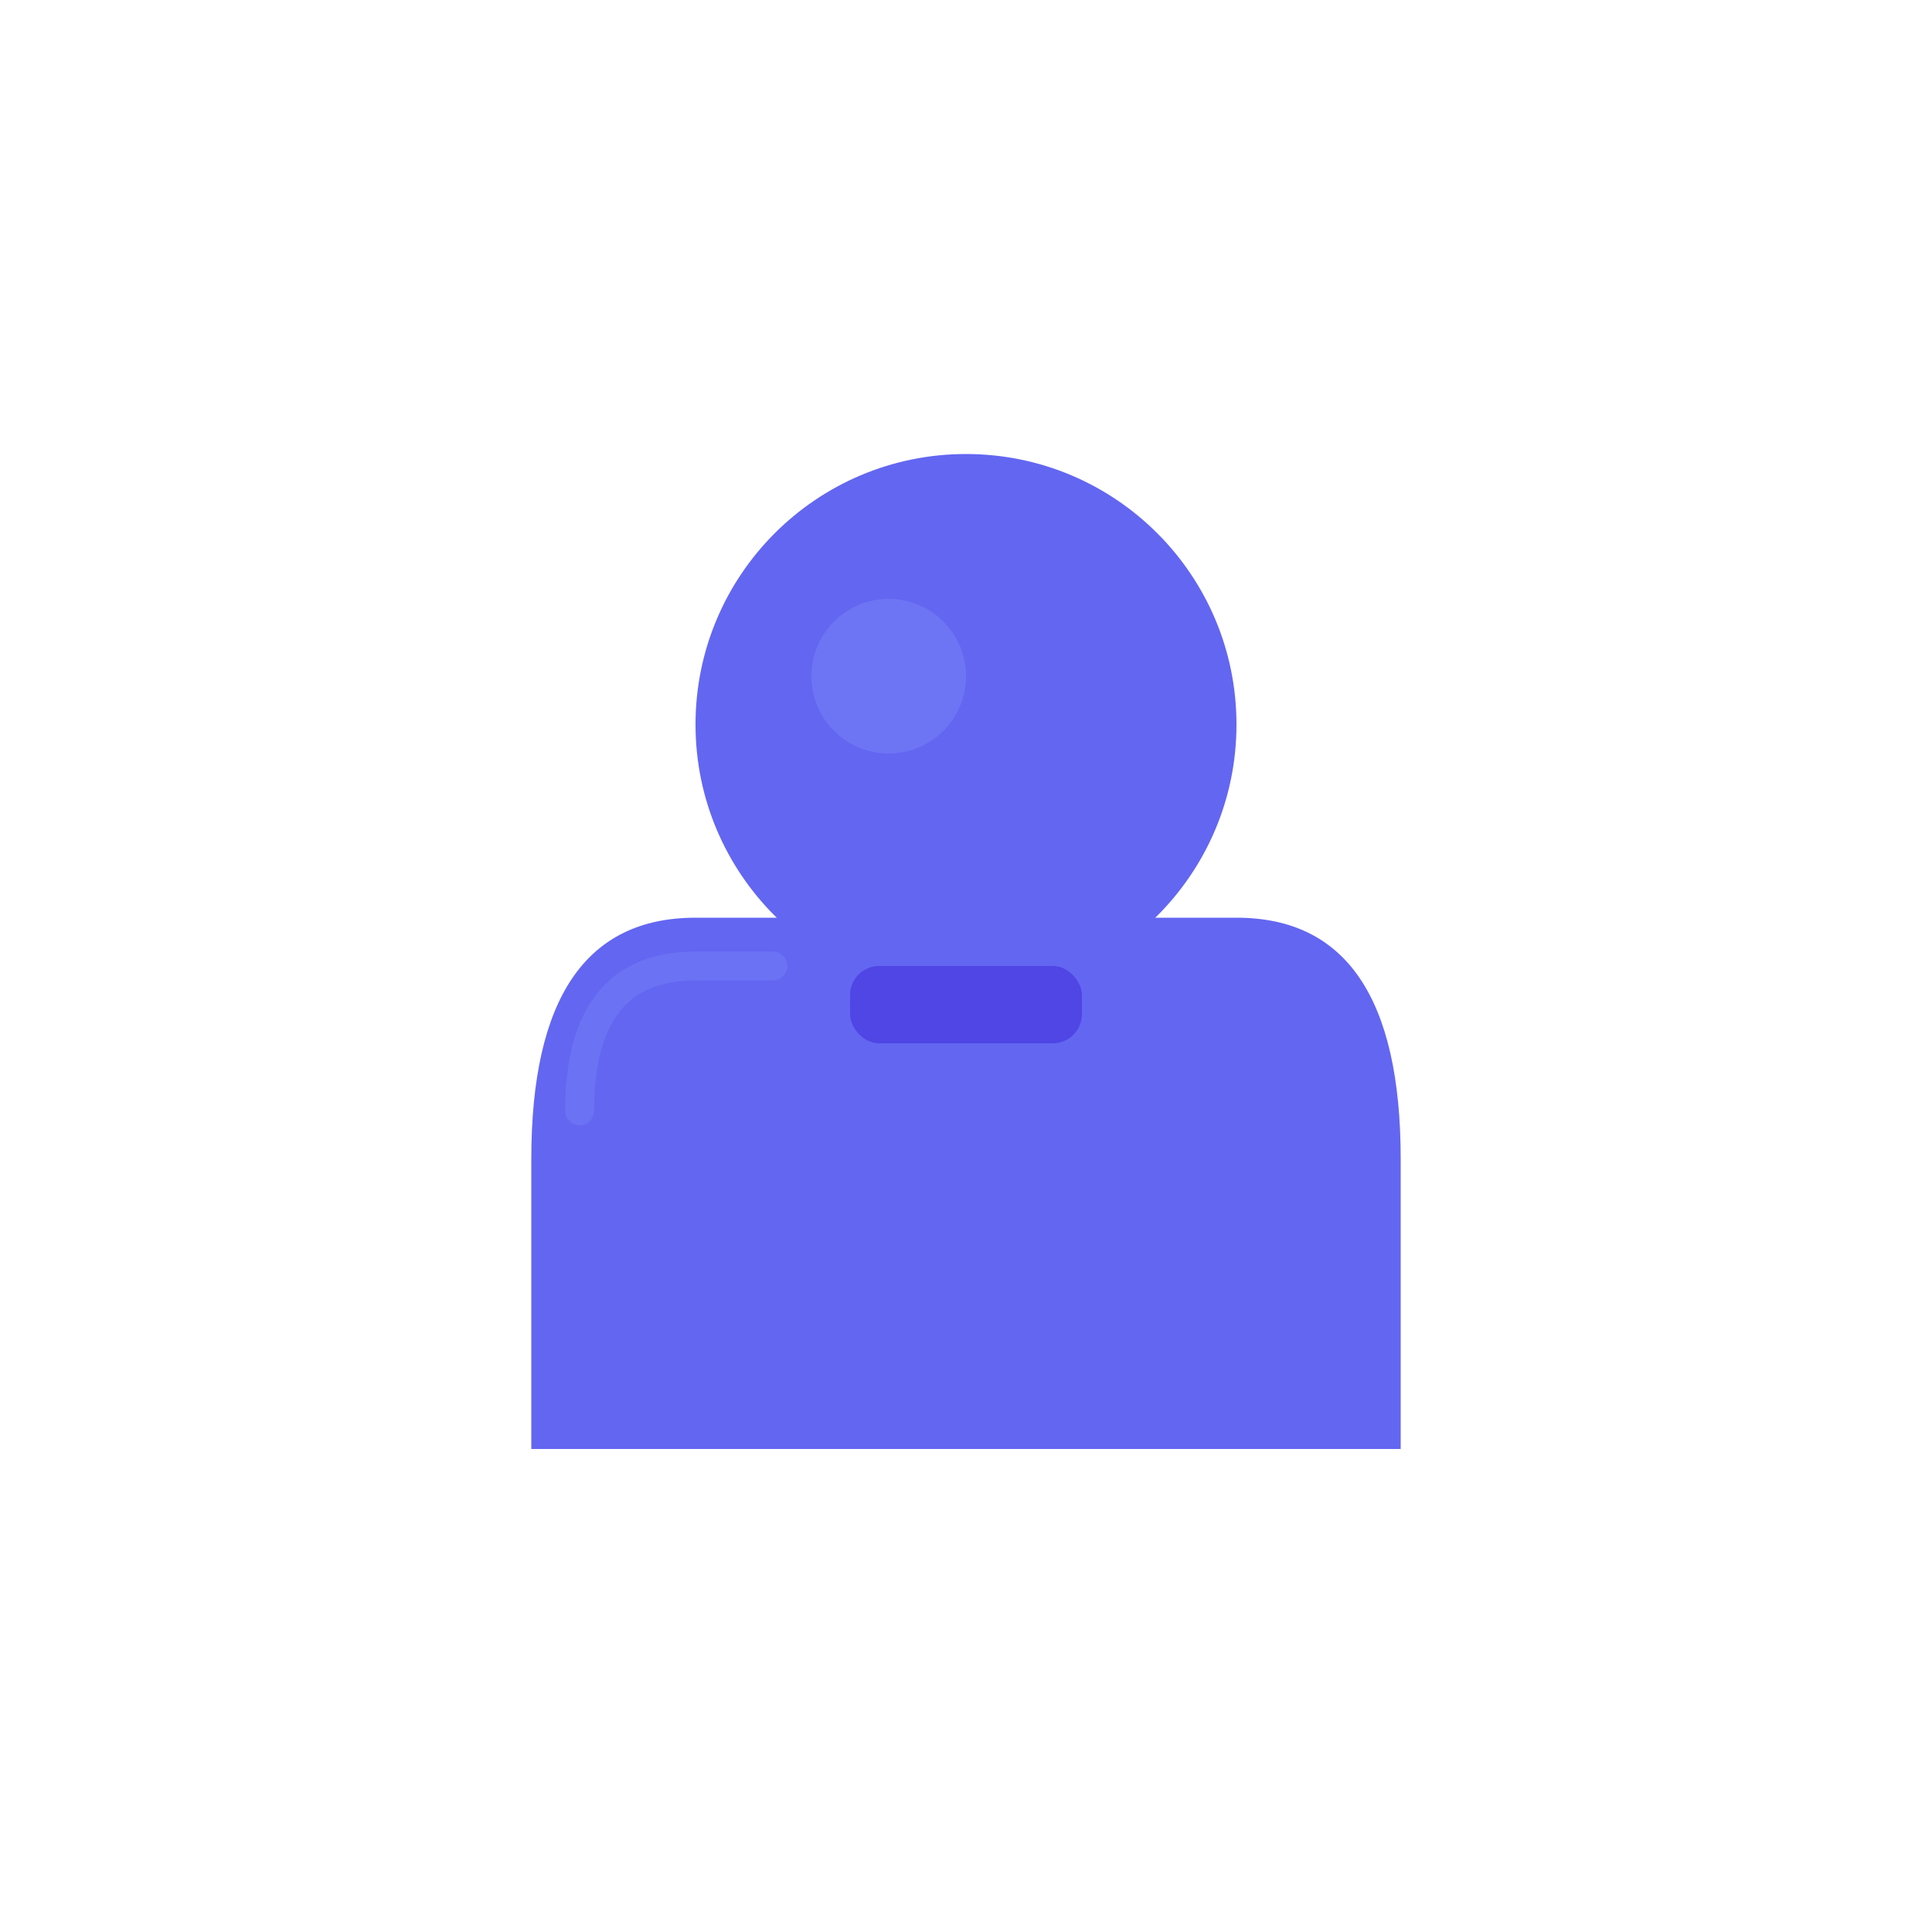
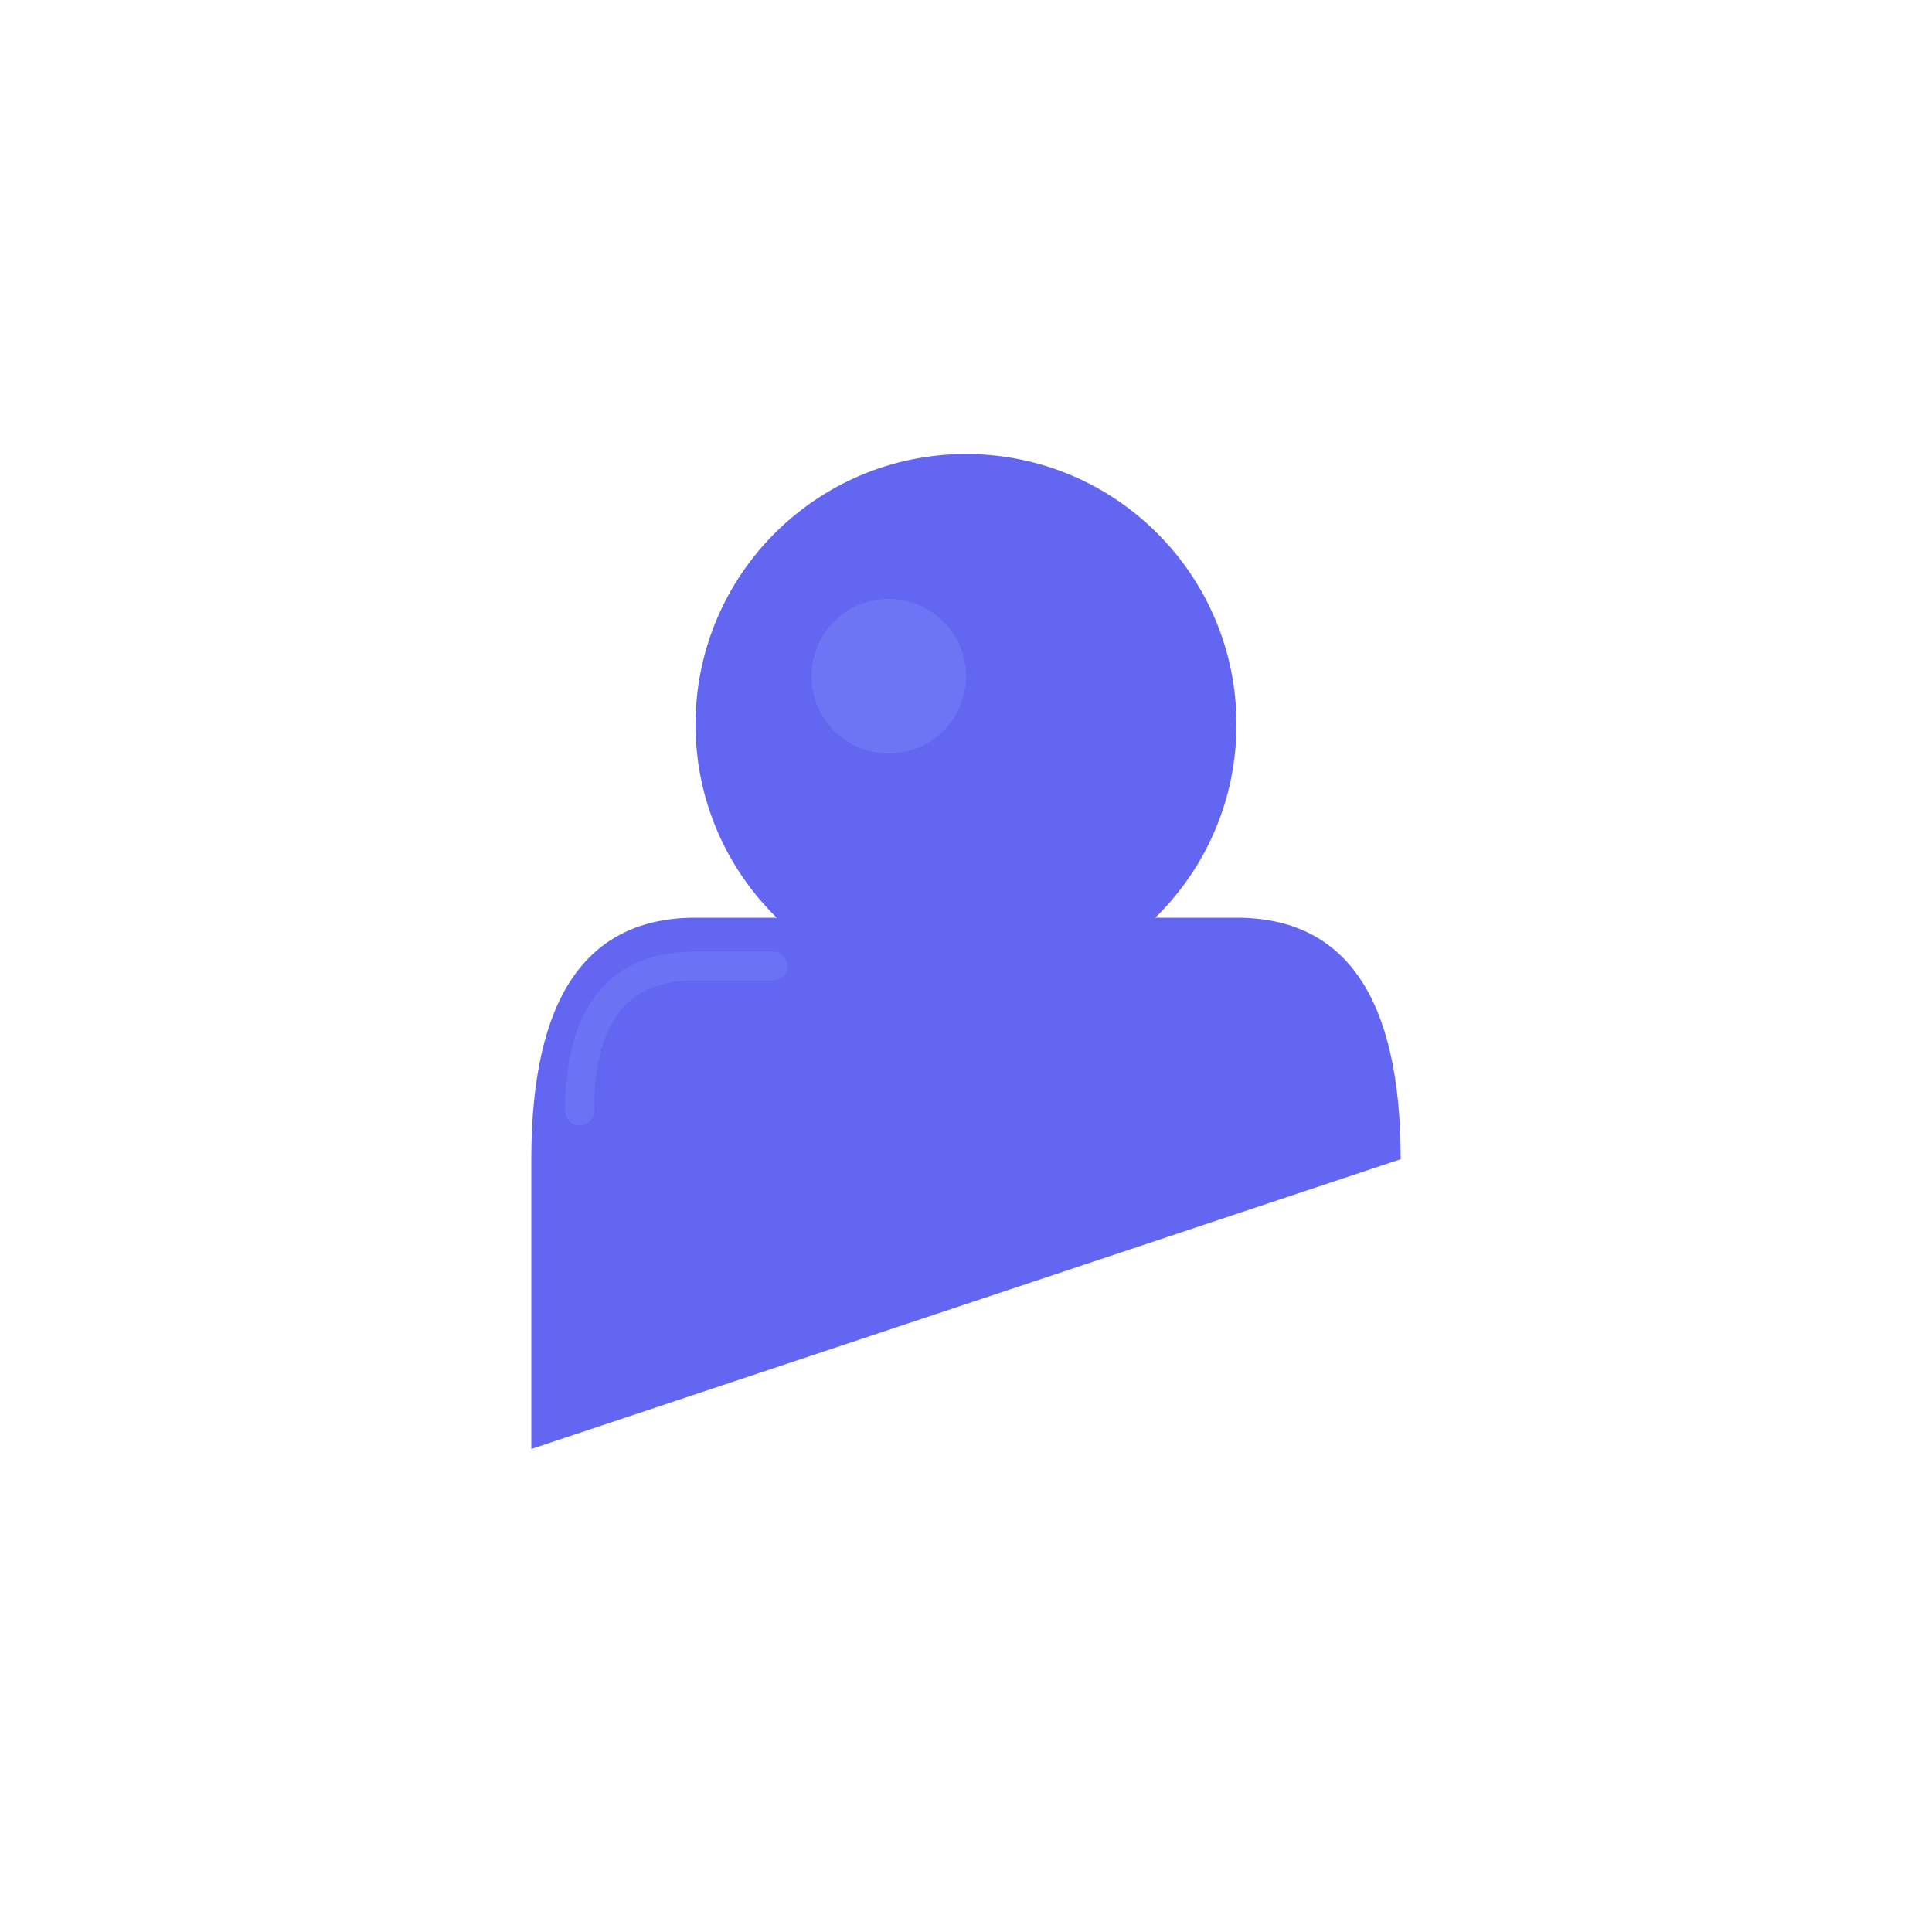
<svg xmlns="http://www.w3.org/2000/svg" viewBox="0 0 200 200" fill="none">
  <g transform="translate(100, 100)">
    <circle cx="0" cy="-25" r="28" fill="#6366F1" />
    <circle cx="-8" cy="-30" r="8" fill="#818CF8" opacity="0.4" />
-     <path d="M -45 20 Q -45 -5 -28 -5 L 28 -5 Q 45 -5 45 20 L 45 50 L -45 50 Z" fill="#6366F1" />
+     <path d="M -45 20 Q -45 -5 -28 -5 L 28 -5 Q 45 -5 45 20 L -45 50 Z" fill="#6366F1" />
    <path d="M -40 15 Q -40 0 -28 0 L -20 0" stroke="#818CF8" stroke-width="3" fill="none" opacity="0.3" stroke-linecap="round" />
-     <rect x="-12" y="0" width="24" height="8" rx="3" fill="#4F46E5" />
  </g>
</svg>